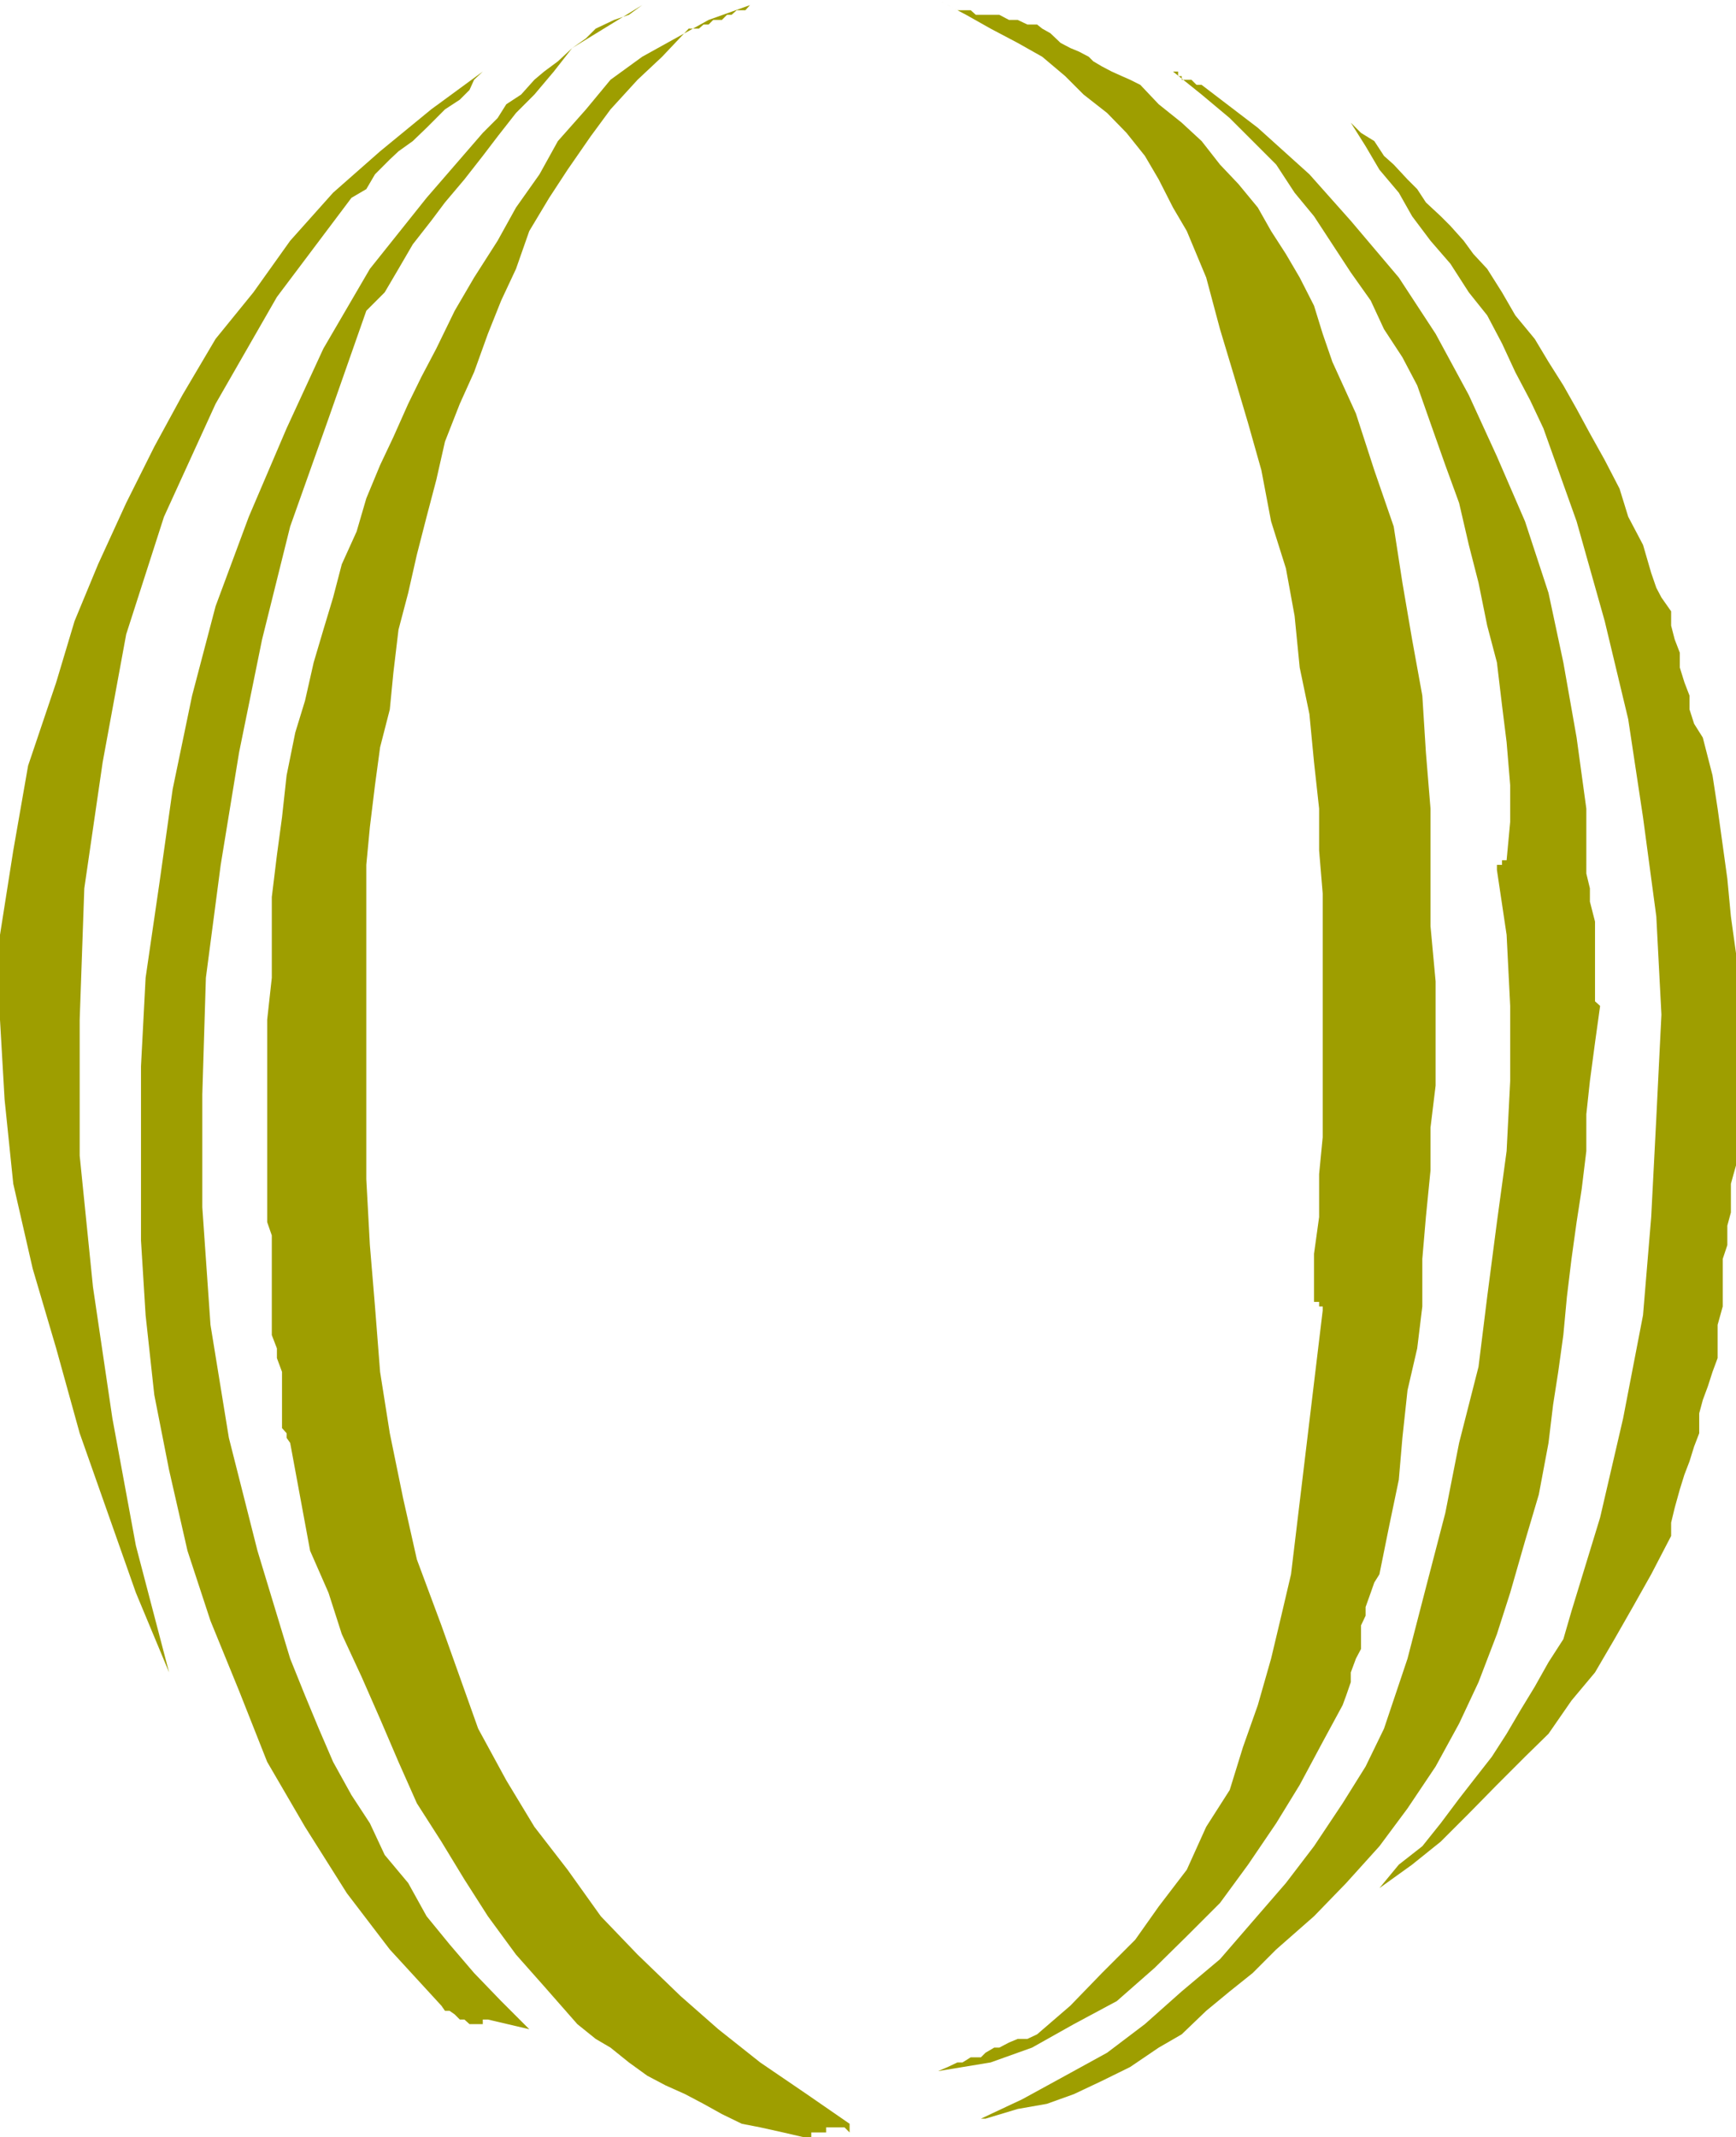
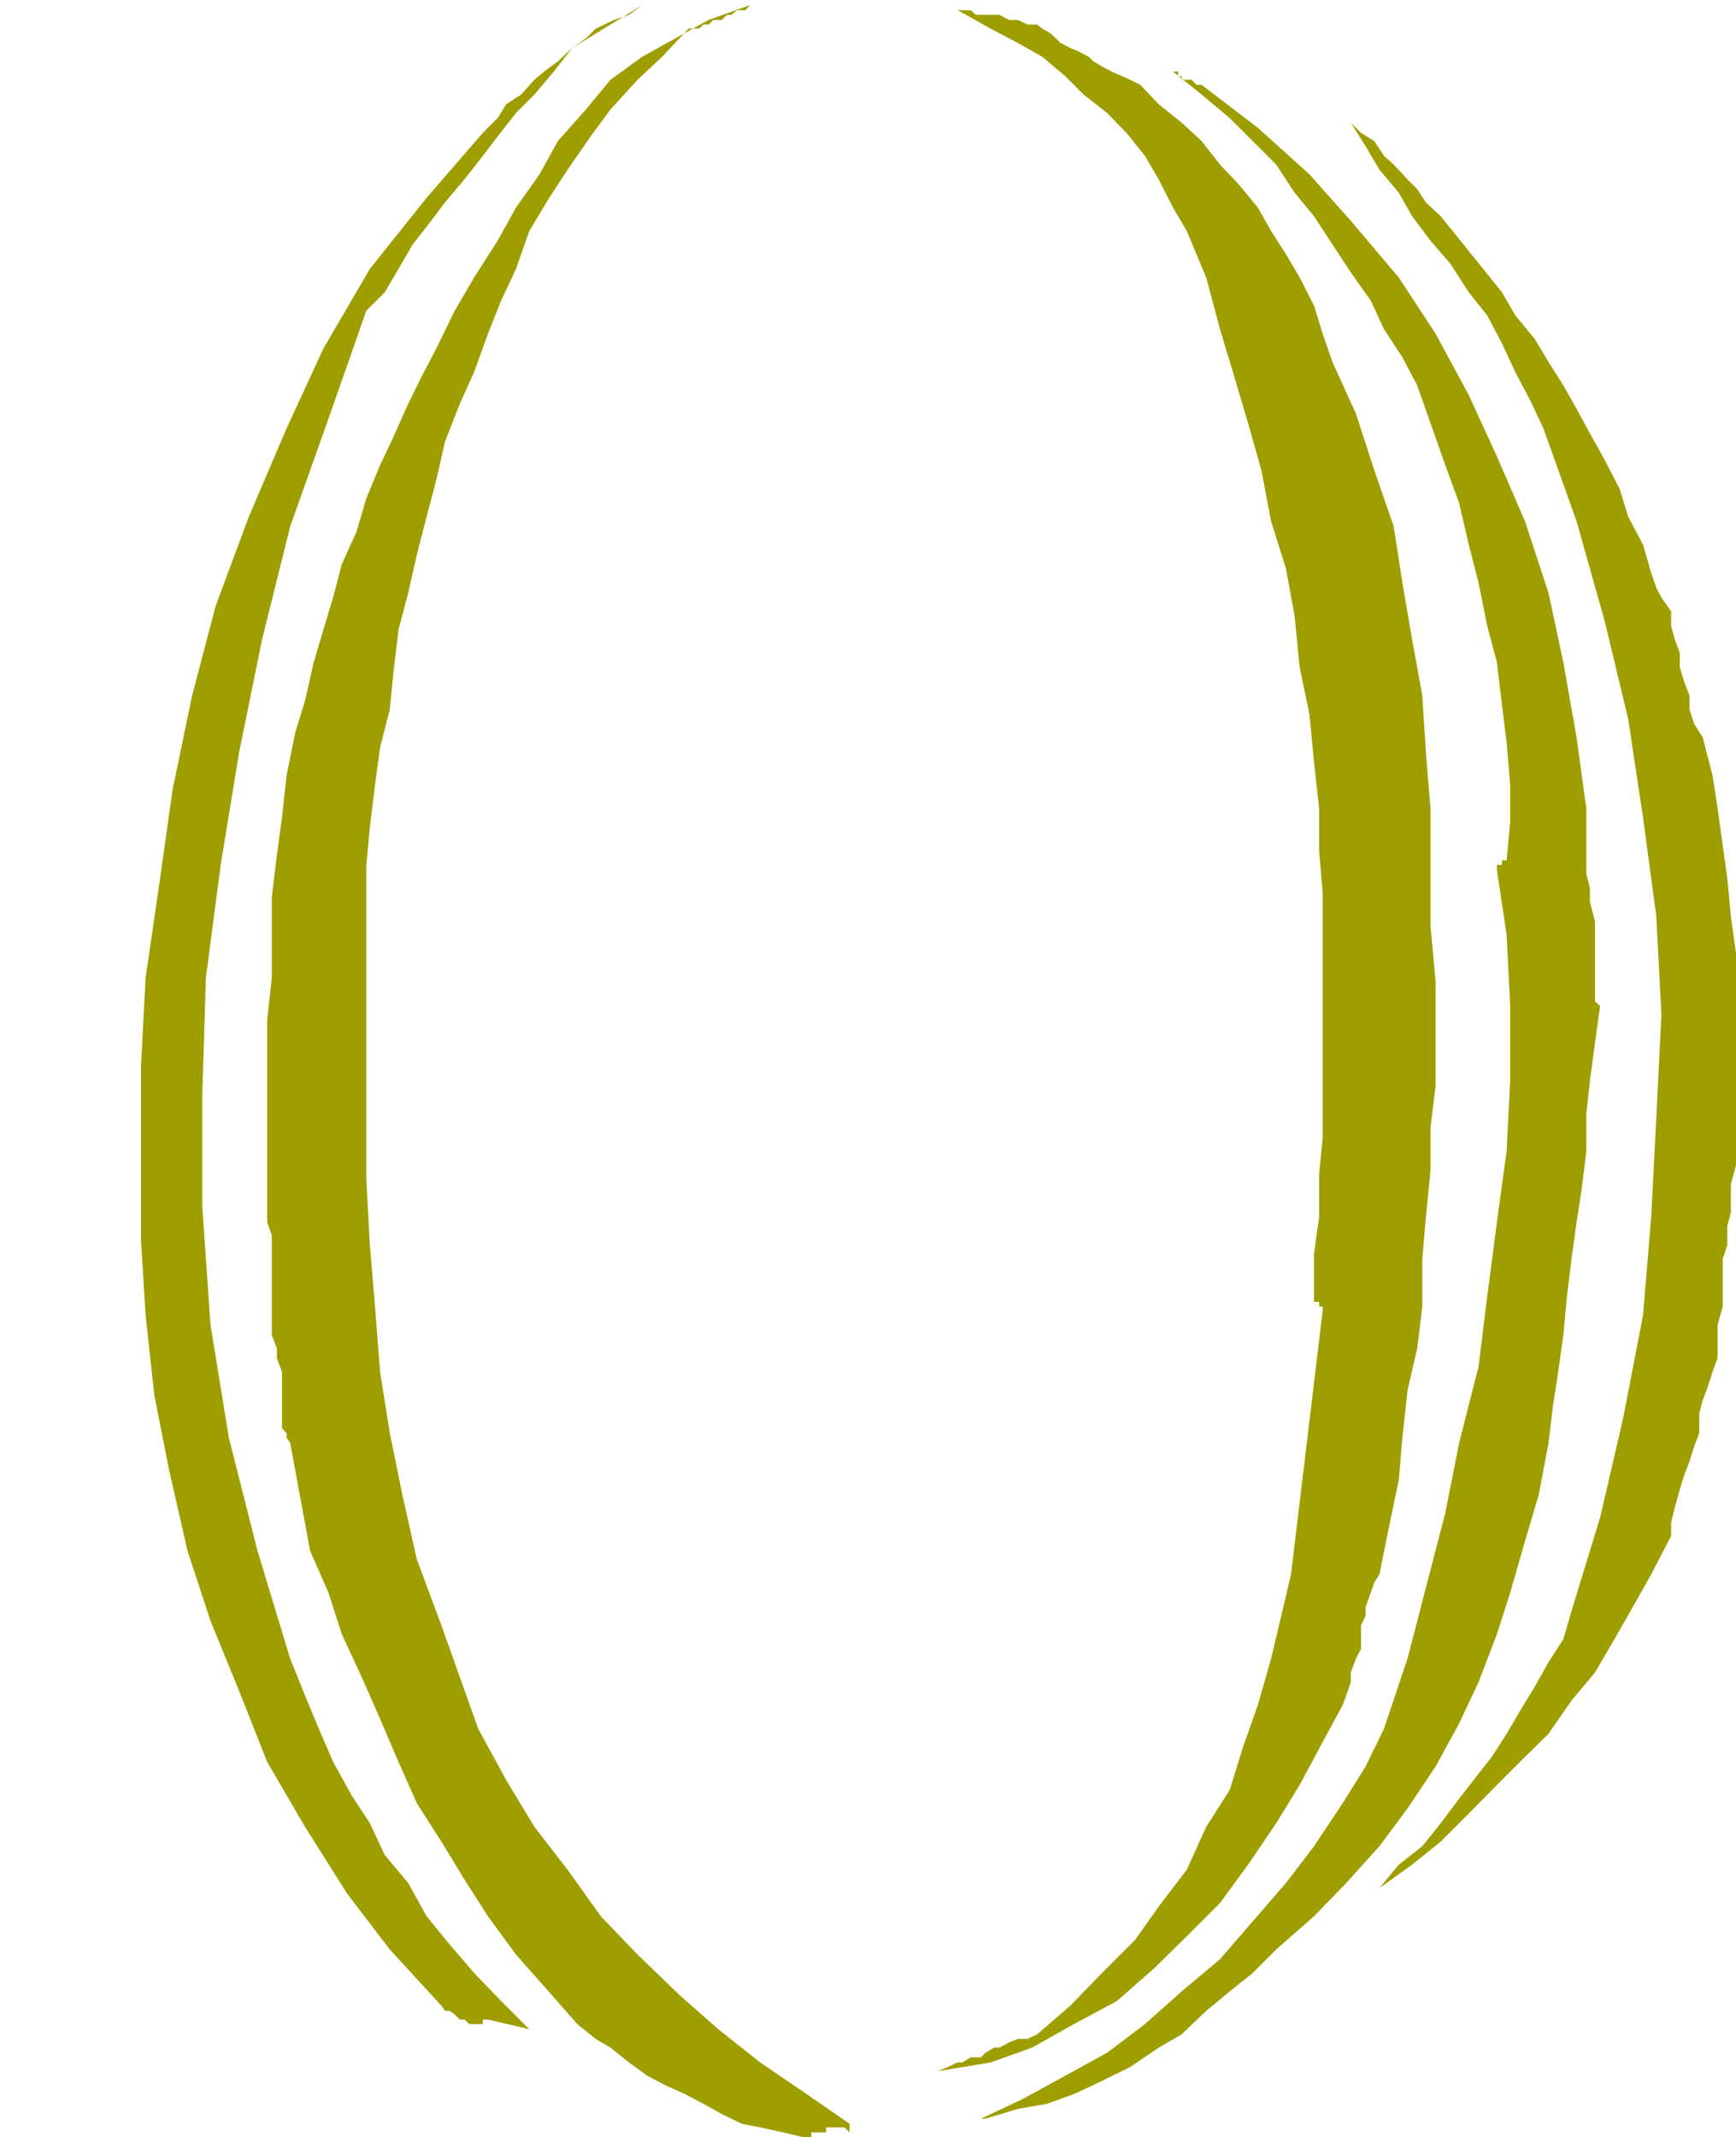
<svg xmlns="http://www.w3.org/2000/svg" width="339.797" height="418.102">
-   <path fill="#9e9e00" d="M339.797 228v-41.5l-1-7.2-.7-7.402-.898-6.5-1-7.199-1-6.5-1.902-7.398-1.7-2.7-.898-2.8v-2.7l-1-2.601-.902-2.898v-2.903l-1-2.597-.7-2.704v-2.796l-1.898-2.704-1-1.898-1-2.898-1.601-5.5-2.899-5.5-1.699-5.5L314.098 90l-2.899-5.2-2.601-4.8L306 75.398l-2.902-4.597-2.7-4.5-3.8-4.602L294 57.2l-2.902-4.597-2.7-2.903-1.898-2.597-2.602-2.903L282 42.301l-2.902-2.7-1.7-2.601-1.898-1.898-2.703-2.903-1.899-1.699L269 27.602 266.398 26l-2-2 2.899 4.602L270 33.199l3.797 4.5 2.601 4.602L280 47.1l3.898 4.5 3.602 5.6 3.598 4.5L294 67.2l2.598 5.602 2.902 5.5 2.598 5.5 6.5 18.199 5.5 19.5 4.601 19.2 2.899 19.198 2.601 19.403 1 19.199-1 20.2-1 19.402-1.601 19.199-3.899 20.199-4.5 19.398-5.601 18.301-1.598 5.5-2.902 4.5-2.7 4.801-2.8 4.602-2.7 4.597-2.898 4.5-3.602 4.602-2.8 3.597L282 356.7l-3.602 4.5-4.601 3.602-3.797 4.597 6.398-4.597 5.602-4.5 5.5-5.5 5.5-5.602 5.5-5.5 4.598-4.5 4.5-6.5 4.601-5.5 3.801-6.5 3.598-6.3 3.601-6.399 3.899-7.5v-2.602l.699-2.898 1-3.602.902-2.898 1-2.602.899-2.898 1-2.602V276.5l.699-2.602 1-2.699.902-2.8 1-2.7v-6.5l1-3.597V246.3l.899-2.7v-3.8l.699-2.602v-5.597l1-3.602" />
+   <path fill="#9e9e00" d="M339.797 228v-41.5l-1-7.2-.7-7.402-.898-6.5-1-7.199-1-6.5-1.902-7.398-1.7-2.7-.898-2.8v-2.7l-1-2.601-.902-2.898v-2.903l-1-2.597-.7-2.704v-2.796l-1.898-2.704-1-1.898-1-2.898-1.601-5.5-2.899-5.5-1.699-5.5L314.098 90l-2.899-5.2-2.601-4.8L306 75.398l-2.902-4.597-2.7-4.5-3.8-4.602L294 57.2L282 42.301l-2.902-2.7-1.7-2.601-1.898-1.898-2.703-2.903-1.899-1.699L269 27.602 266.398 26l-2-2 2.899 4.602L270 33.199l3.797 4.5 2.601 4.602L280 47.1l3.898 4.5 3.602 5.6 3.598 4.5L294 67.2l2.598 5.602 2.902 5.5 2.598 5.5 6.5 18.199 5.5 19.5 4.601 19.2 2.899 19.198 2.601 19.403 1 19.199-1 20.2-1 19.402-1.601 19.199-3.899 20.199-4.5 19.398-5.601 18.301-1.598 5.5-2.902 4.5-2.7 4.801-2.8 4.602-2.7 4.597-2.898 4.5-3.602 4.602-2.8 3.597L282 356.7l-3.602 4.5-4.601 3.602-3.797 4.597 6.398-4.597 5.602-4.5 5.5-5.5 5.5-5.602 5.5-5.5 4.598-4.5 4.5-6.5 4.601-5.5 3.801-6.5 3.598-6.3 3.601-6.399 3.899-7.5v-2.602l.699-2.898 1-3.602.902-2.898 1-2.602.899-2.898 1-2.602V276.5l.699-2.602 1-2.699.902-2.8 1-2.7v-6.5l1-3.597V246.3l.899-2.7v-3.8l.699-2.602v-5.597l1-3.602" />
  <path fill="#9e9e00" d="m313.2 196.8-1-.902v-15.597l-1-3.903v-2.597l-.7-2.903V158.2l-1.902-13.898L306 129.6l-2.902-13.6-4.598-14-5.5-12.7-5.5-12-6.5-12-7.203-11-9.399-11.1-8.101-9.098L246.199 25l-11-8.398h-1l-1-1h-1.902v-.704h-.7V14h-1l5.602 4.5 5.5 4.602 9.098 9.097 3.601 5.5 3.801 4.602 3.598 5.5 3.601 5.5 3.899 5.5 2.601 5.597 3.602 5.5 2.898 5.5L280 82.801 282.898 91l2.7 7.398 1.902 8.204 1.898 7.398 1.7 8.398 1.902 7.204 1 8.398.898 7.2.7 8.402v7.199l-.7 7.5H294v.898h-1v1l1.898 12.7.7 13.902V211.5l-.7 13.7L293 239.101l-1.902 14.597-1.7 13.7-3.8 14.902-2.7 13.699-3.8 14.602L275.5 324.5l-4.602 13.7-3.601 7.402-4.5 7.199-5.598 8.398-5.5 7.2-6.5 7.5-6.402 7.402-7.5 6.3-7.2 6.399-7.398 5.602-8.199 4.5-8.402 4.597L192 414.5h-5.602 6.5l6.301-1.898 5.7-1 5.3-1.903 5.5-2.597 5.5-2.704 5.598-3.796 4.5-2.602 4.8-4.602 4.602-3.796 4.5-3.602 4.598-4.602 7.402-6.5 6.301-6.5 6.5-7.199 5.5-7.398 5.5-8.2 4.598-8.402 3.8-8.097 3.602-9.403 2.598-8.097L298.5 301.5l2.7-9.102 1.898-10.097.902-7.5 1-6.403 1-7.199.7-7.5.898-7.398 1-7.2 1-6.5.902-7.402V218l.7-6.5 1-7.5 1-7.2" />
  <path fill="#9e9e00" d="M281 203.102V192l-1-10.8v-23l-.902-11-.7-11.098-2-11L274.5 114l-1.703-11L269 92l-3.602-11.102-4.601-10.097-1.899-5.5-1.699-5.5-2.8-5.5-2.7-4.602-2.902-4.5-2.598-4.597L242.4 36l-3.602-3.8-3.598-4.598L231.297 24l-4.5-3.602-3.598-3.796-2-1-1.601-.704-2-.898-1.899-1L214 12l-.902-.898-1.899-1-1.699-.704-1.902-1-2-1.898L204 5.602l-1-.801h-1.902l-1.899-.903H197.5l-1.902-1H191L190 2h-2.602L185.5 1l-1.902-1 5.5 2.898 4.8 2.704 5.301 2.796L204 11.102l4.5 3.796 3.598 3.602 4.601 3.602L220.5 26l3.598 4.5 2.699 4.602 2.8 5.5 2.7 4.597 3.8 9.102 2.7 10.097 2.8 9.301 2.7 9.102L246.898 92l1.899 10 2.902 9.2 1.7 9.3 1 10.102 1.898 9.097.902 9.403 1 9.097v8.2l.7 8.402V222.5l-.7 7.2v8.402l-1 7.199v9.398h1v.903h.7v.796l-6.2 51.602-1.902 8.102-2 8.398-2.598 9.102-2.902 8.199-2.598 8.398-4.601 7.2-3.801 8.402-5.5 7.199-4.598 6.5-6.5 6.5-6.199 6.398L203 398l-1.902.898h-1.899l-1.699.704-1.902 1h-1l-1.7 1-.898.898h-2l-1.602 1h-1l-1.898.898-1.902.801 10.3-1.699 8.102-2.898 8.2-4.602 8.398-4.5L226 385l6.297-6.2 6.5-6.5 5.5-7.5 5.5-8.1 4.601-7.5 4.5-8.4 3.899-7.198.703-1.903.898-2.597v-1.903l1-2.699 1-1.898V318l.899-1.898v-1.704l1-2.796.703-2 1-1.602 1.898-9.398 1.899-9.102.703-8.2 1-9.3 1.898-8.2 1-8.198V246.3l.7-8.2.902-9.1v-8.398l1-8.204v-9.296M166.297 415.5l-8.399-5.8-9.101-6.2-8.2-6.5-7.398-6.5-8.402-8.102-7.2-7.5-6.5-9.097-6.5-8.403-5.5-9.097-5.5-10.102L90 328.102 86.398 318l-4.8-12.898-2.7-12-2.601-12.704-1.899-12-1-12.796-1-12-.699-12.903v-61.5l.7-7.398 1-8.2 1-7.402 1.898-7.398.703-7.2 1-8.402L79.898 116l1.7-7.5 1.902-7.398 1.898-7.204 1.7-7.5L90 79l2.797-6.2 2.703-7.5 2.598-6.5L101 52.603l2.598-7.403 3.902-6.5 3.598-5.5 4.5-6.5 3.902-5.3 5.297-5.797 4.8-4.5 5.2-5.5h2l.902-.801h1l.899-.903h1.699l1-1h.902l1-.898h1.7l.898-1-8.098 2.898-13 7.204-6.199 4.5-4.8 5.796-5.5 6.204-3.602 6.5-4.598 6.5-3.602 6.5-4.601 7.199L89 60.8l-3.602 7.398-2.898 5.5L79.898 79 77 85.5 74.398 91 71.7 97.5l-1.902 6.5-2.899 6.398-1.699 6.5-1.902 6.301-1.899 6.403-1.699 7.5-1.902 6.199-1.7 8.398-.898 8.2-1 7.402-1 8.199v15.8l-.902 8.2v39.602l.902 2.597v19.5l1 2.602v1.898l1 2.7v11l.899 1v.902l.699 1 3.902 21.097 3.598 8.204 2.601 8.097 3.899 8.403 3.601 8.199L78 344.699l3.598 8.102 4.8 7.5 4.5 7.398 4.602 7.2 5.5 7.5 5.5 6.203L113 396l3.598 2.898 2.902 1.704 3.598 2.898 3.601 2.602 3.598 1.898 3.8 1.7 3.602 1.902 3.598 2 3.902 1.898 3.598.7 4.5 1 3.902.902h1.598v-.903h2.902v-1h3.598l1 1V415.5" />
  <path fill="#9e9e00" d="m125.7 1-2.602 1.898-2.899 1-3.601 1.704-1.899 1.898L112 9.398 109.2 12l-2.7 2-1.902 1.602L102 18.5l-2.902 1.898-1.7 2.704L94.5 26l-11 12.7-11.102 13.902-9.101 15.597-7.2 15.602-7.398 17.3-6.5 17.5-4.601 17.5-3.801 18.297-2.598 18.403-2.699 18.5-.902 17.3V242.7l.902 14.602 1.7 15.597 2.898 14.704 3.601 15.796 4.5 13.704 5.598 13.699 5.5 13.898 7.402 12.7 8.2 13 8.398 11 10.101 11 .7 1H88l1 .703 1 1h.898l1 .898H94.5v-.898h1l8.098 1.898-5.5-5.5-5.301-5.5L88 380.398l-4.5-5.5-3.602-6.5-4.601-5.5-2.899-6.199-3.601-5.5-3.598-6.5-2.8-6.5-2.7-6.5-2.902-7.199-6.399-21.102-5.601-22.097-3.598-22.102-1.601-23v-22.097l.699-22.801 2.902-22.102 3.598-22 4.5-22.097 5.5-22.102 7.5-21.102 7.402-21.097 3.598-3.602L78 52.602l2.797-4.801 3.601-4.602 2.7-3.597 3.8-4.5L94.5 30.5l2.898-3.8L101 22.101l3.598-3.602 3.8-4.5L112 9.398 125.7 1" />
-   <path fill="#9e9e00" d="m94.5 14-10.102 7.398-10 8.204-9.199 8.097-8.402 9.403-7.2 10.097-7.398 9.102-6.5 11-5.5 10.097-5.5 11-5.5 12-4.601 11.102-3.598 12-5.5 16.3-2.902 16.598L0 182.898V199.5l.898 15.602 1.7 16.5 3.8 16.597L11 263.801l4.598 16.597 11 31.204 6.5 15.597-6.5-24.8L22 277.5l-3.8-25.7-2.602-25.698V199.5l.902-25.7 3.598-24.698 4.601-25 7.399-23L42.199 79l12-20.898 14.598-19.403L71.699 37l1.7-2.898 2.898-2.903L78 29.602l2.797-2L83.5 25l1.898-1.898 1.7-1.704L90 19.5l1.898-1.898.899-2L94.5 14" />
</svg>